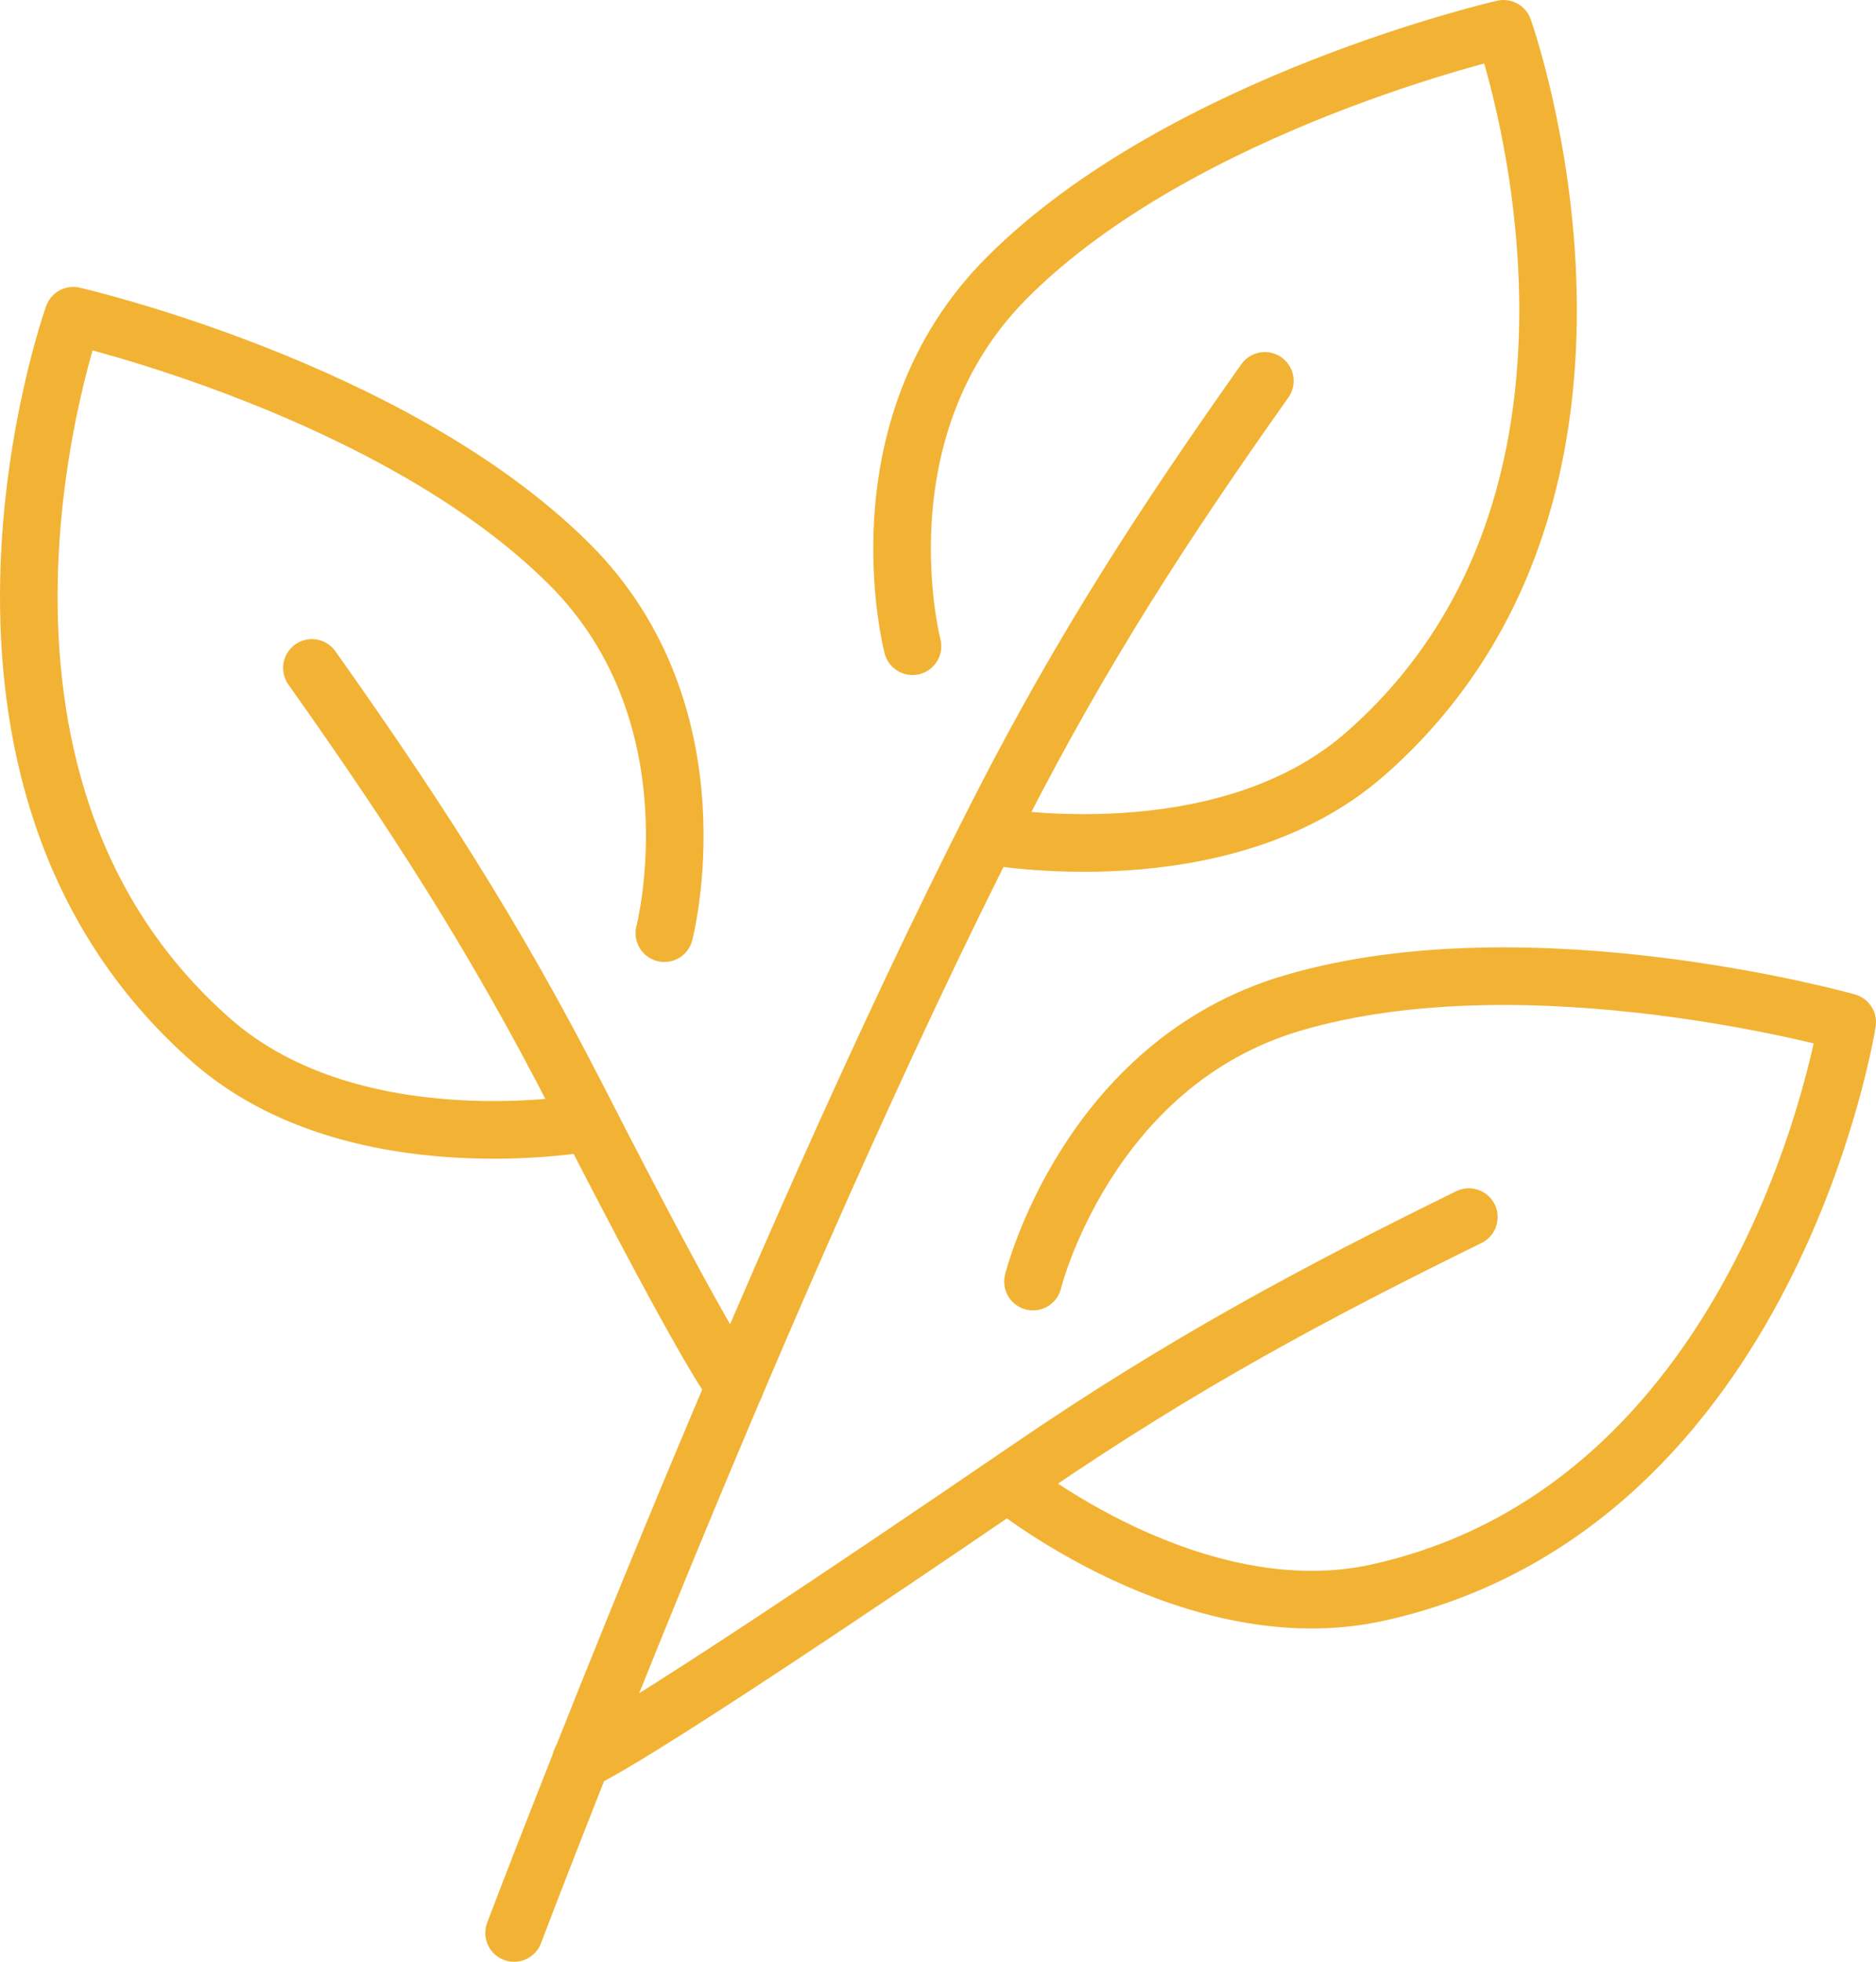
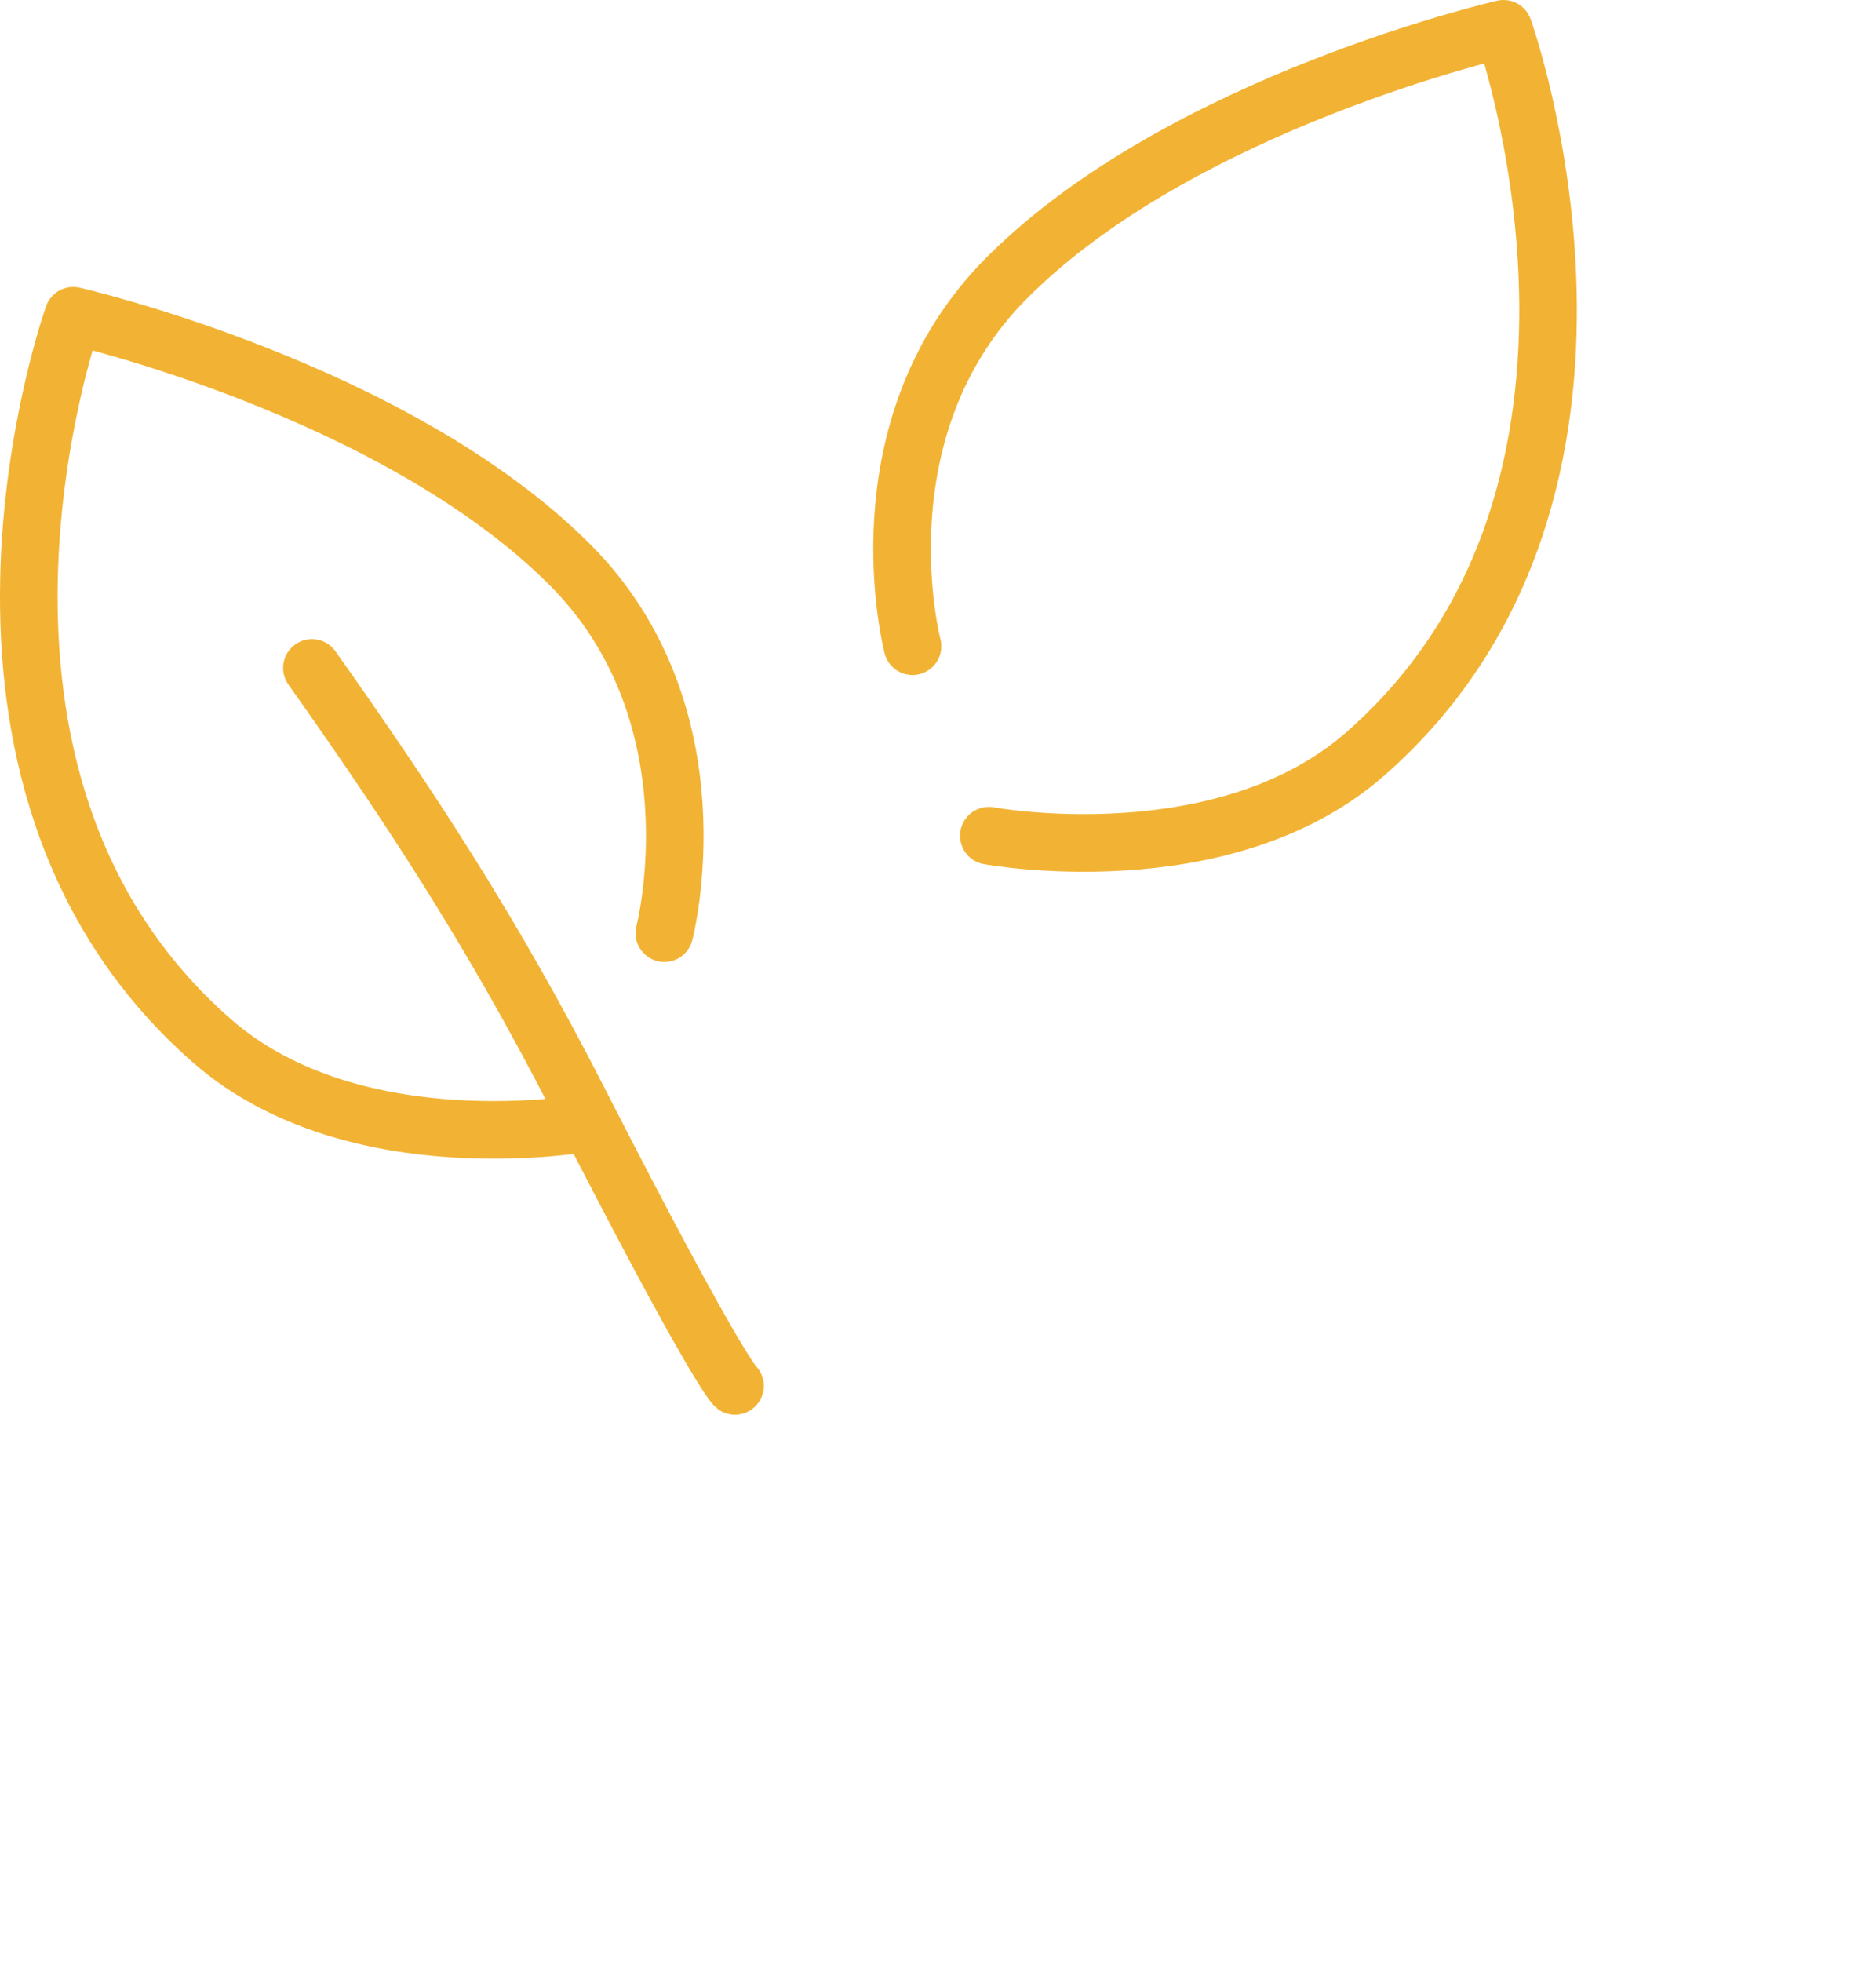
<svg xmlns="http://www.w3.org/2000/svg" viewBox="0 0 195.41 204.22">
  <defs>
    <style>.cls-1{fill:none;stroke:#f2b334;stroke-linecap:round;stroke-linejoin:round;stroke-width:6px}</style>
  </defs>
  <g id="Ebene_2" data-name="Ebene 2">
    <g id="Ebene_1-2" data-name="Ebene 1">
-       <path class="cls-1" d="M131.75 39.65c-10.31 14.57-18.89 27.66-27.68 44.85-24.52 48-50.52 116.72-50.52 116.72" />
      <path class="cls-1" d="M103 87s24.32 4.5 39.18-8.49C173.74 50.89 156.61 3 156.61 3s-33.44 7.64-51.68 25.87c-15.81 15.78-9.88 38.4-9.88 38.4M32.49 69.53c10.31 14.56 18.89 27.65 27.68 44.84 14.58 28.52 16.39 29.9 16.39 29.9" />
-       <path class="cls-1" d="M61.29 116.87s-24.29 4.49-39.18-8.49C-9.49 80.76 7.63 32.87 7.63 32.87s33.44 7.65 51.69 25.87c15.8 15.78 9.88 38.4 9.88 38.4M153 126.7c-16 7.85-29.82 15.24-45.76 26.13-44.49 30.38-46.71 30.38-46.71 30.38" />
-       <path class="cls-1" d="M105.1 154.48s19.2 15.58 38.46 11.3c41-9.12 48.85-59.37 48.85-59.37s-33-9.29-57.76-2c-21.43 6.29-27.05 29-27.05 29" />
+       <path class="cls-1" d="M61.29 116.87s-24.29 4.49-39.18-8.49C-9.49 80.76 7.63 32.87 7.63 32.87s33.44 7.65 51.69 25.87c15.8 15.78 9.88 38.4 9.88 38.4M153 126.7" />
    </g>
  </g>
</svg>